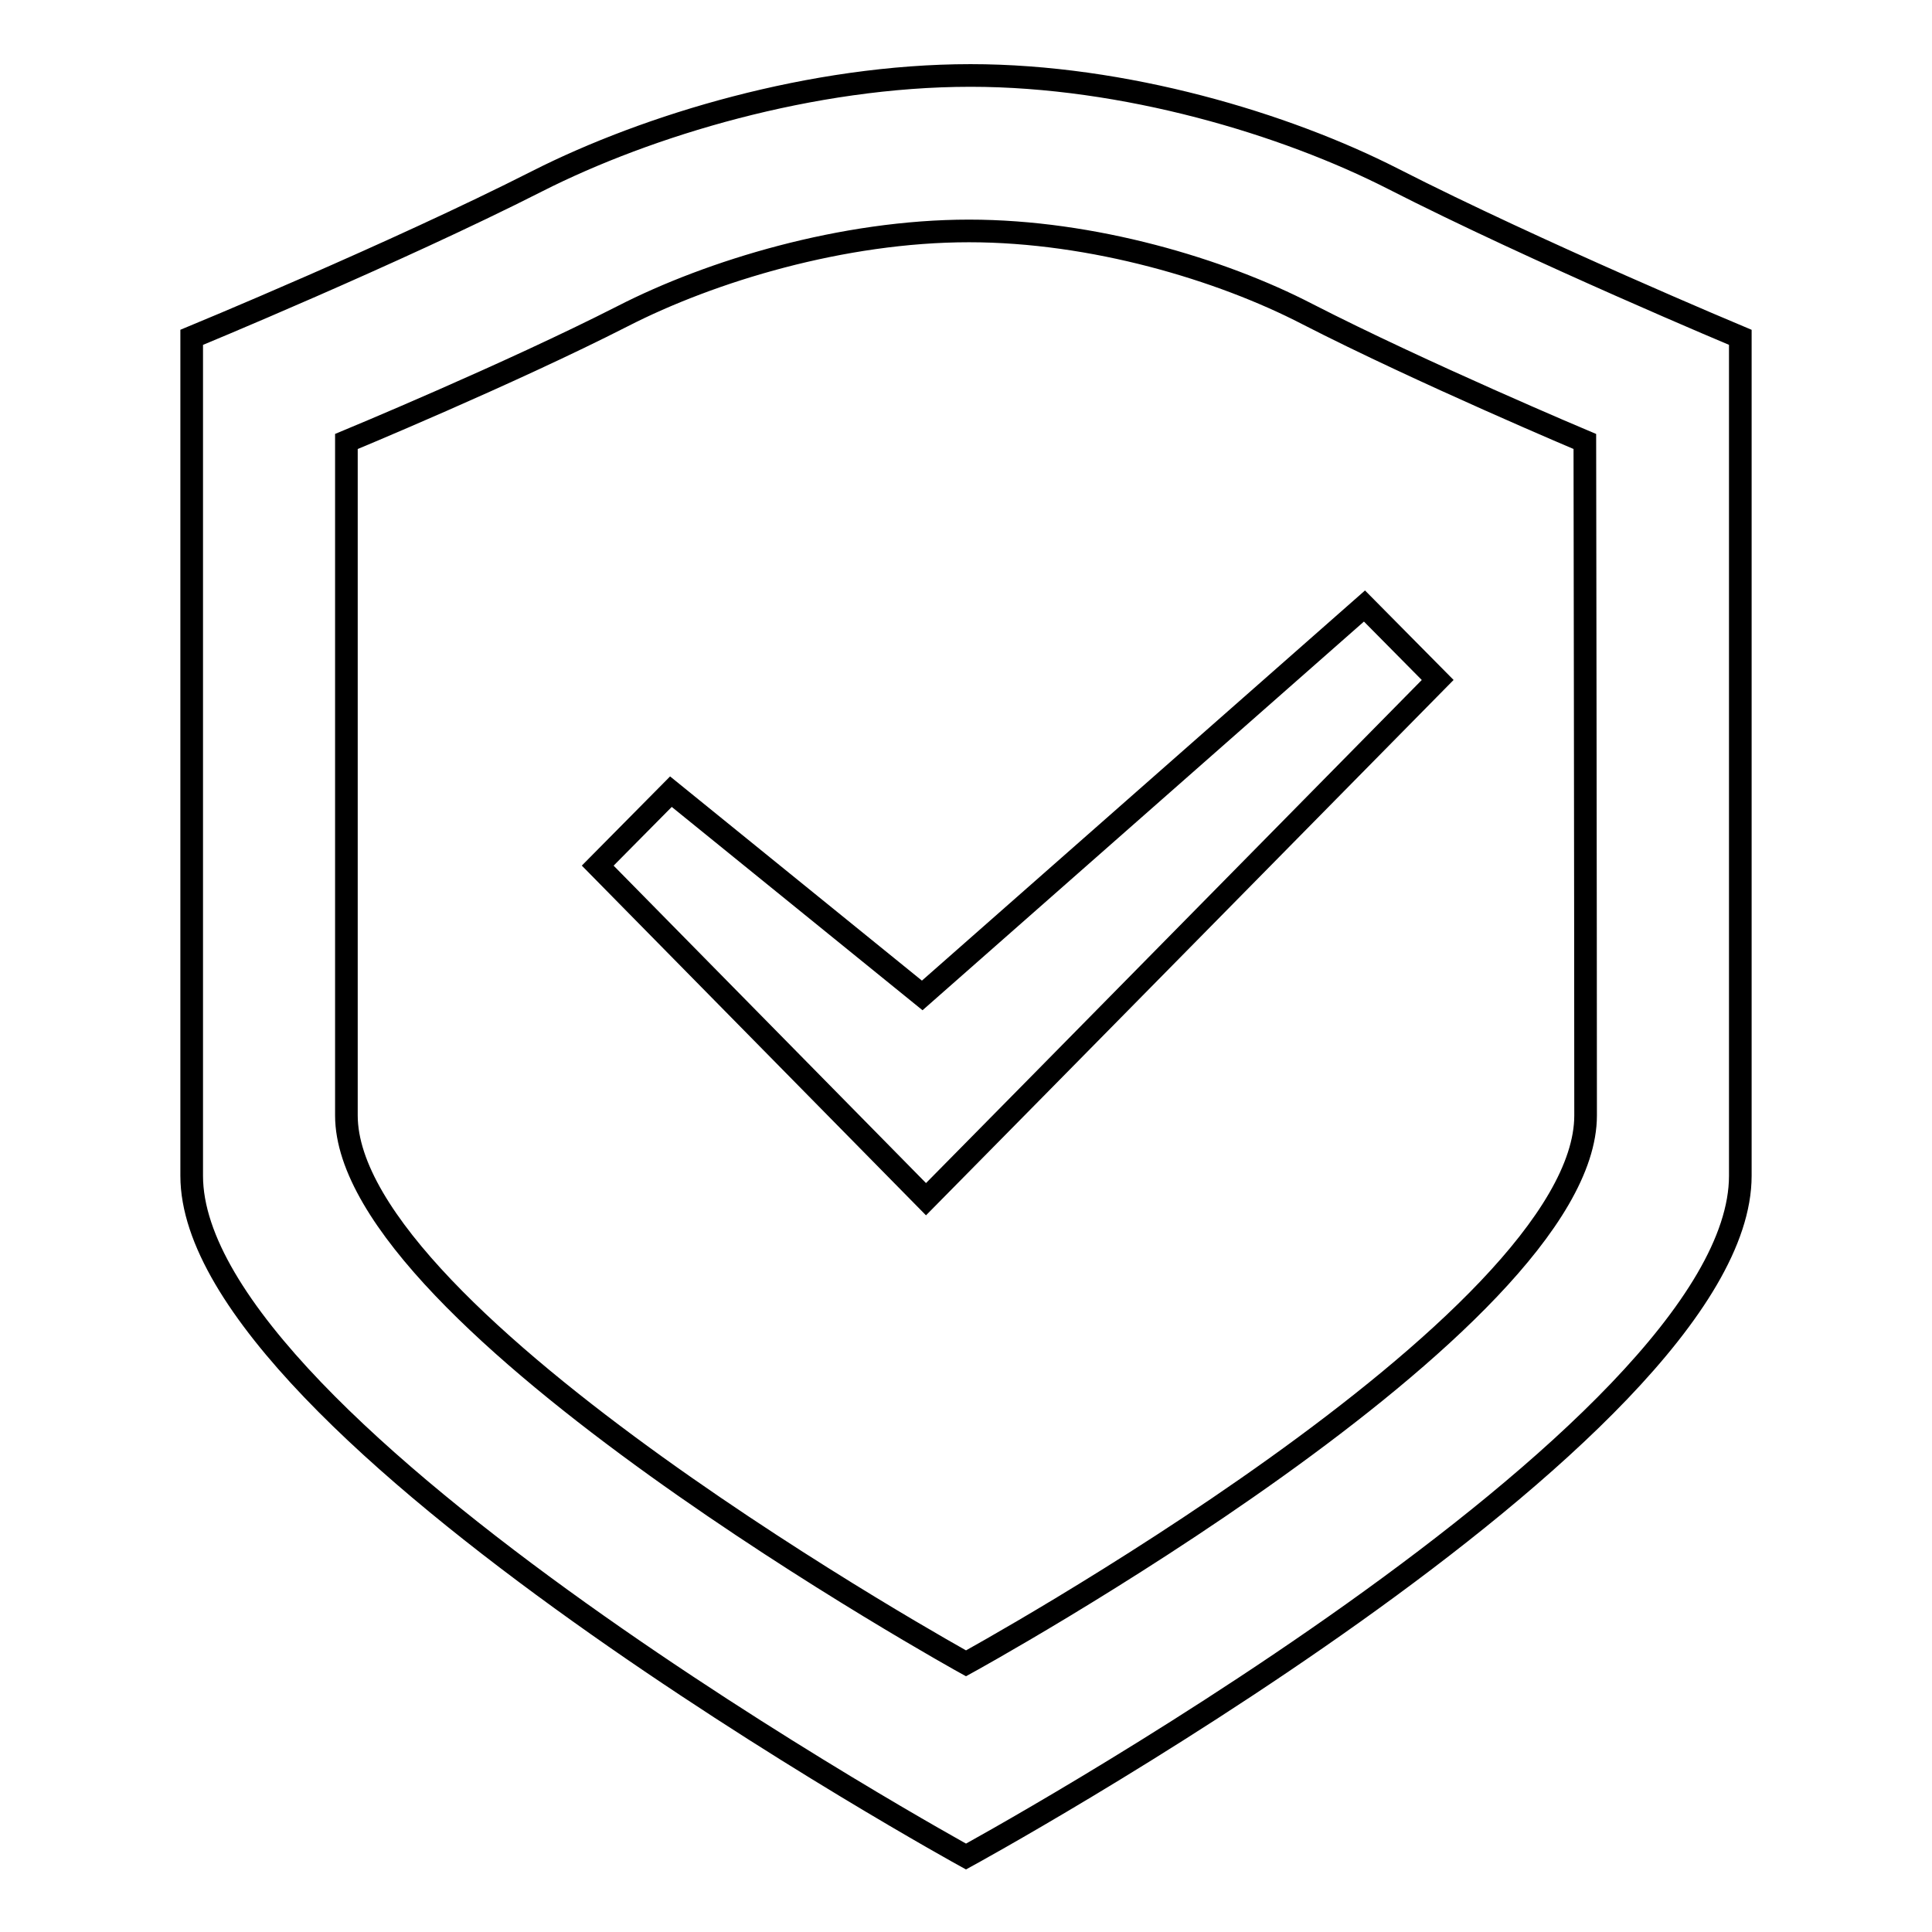
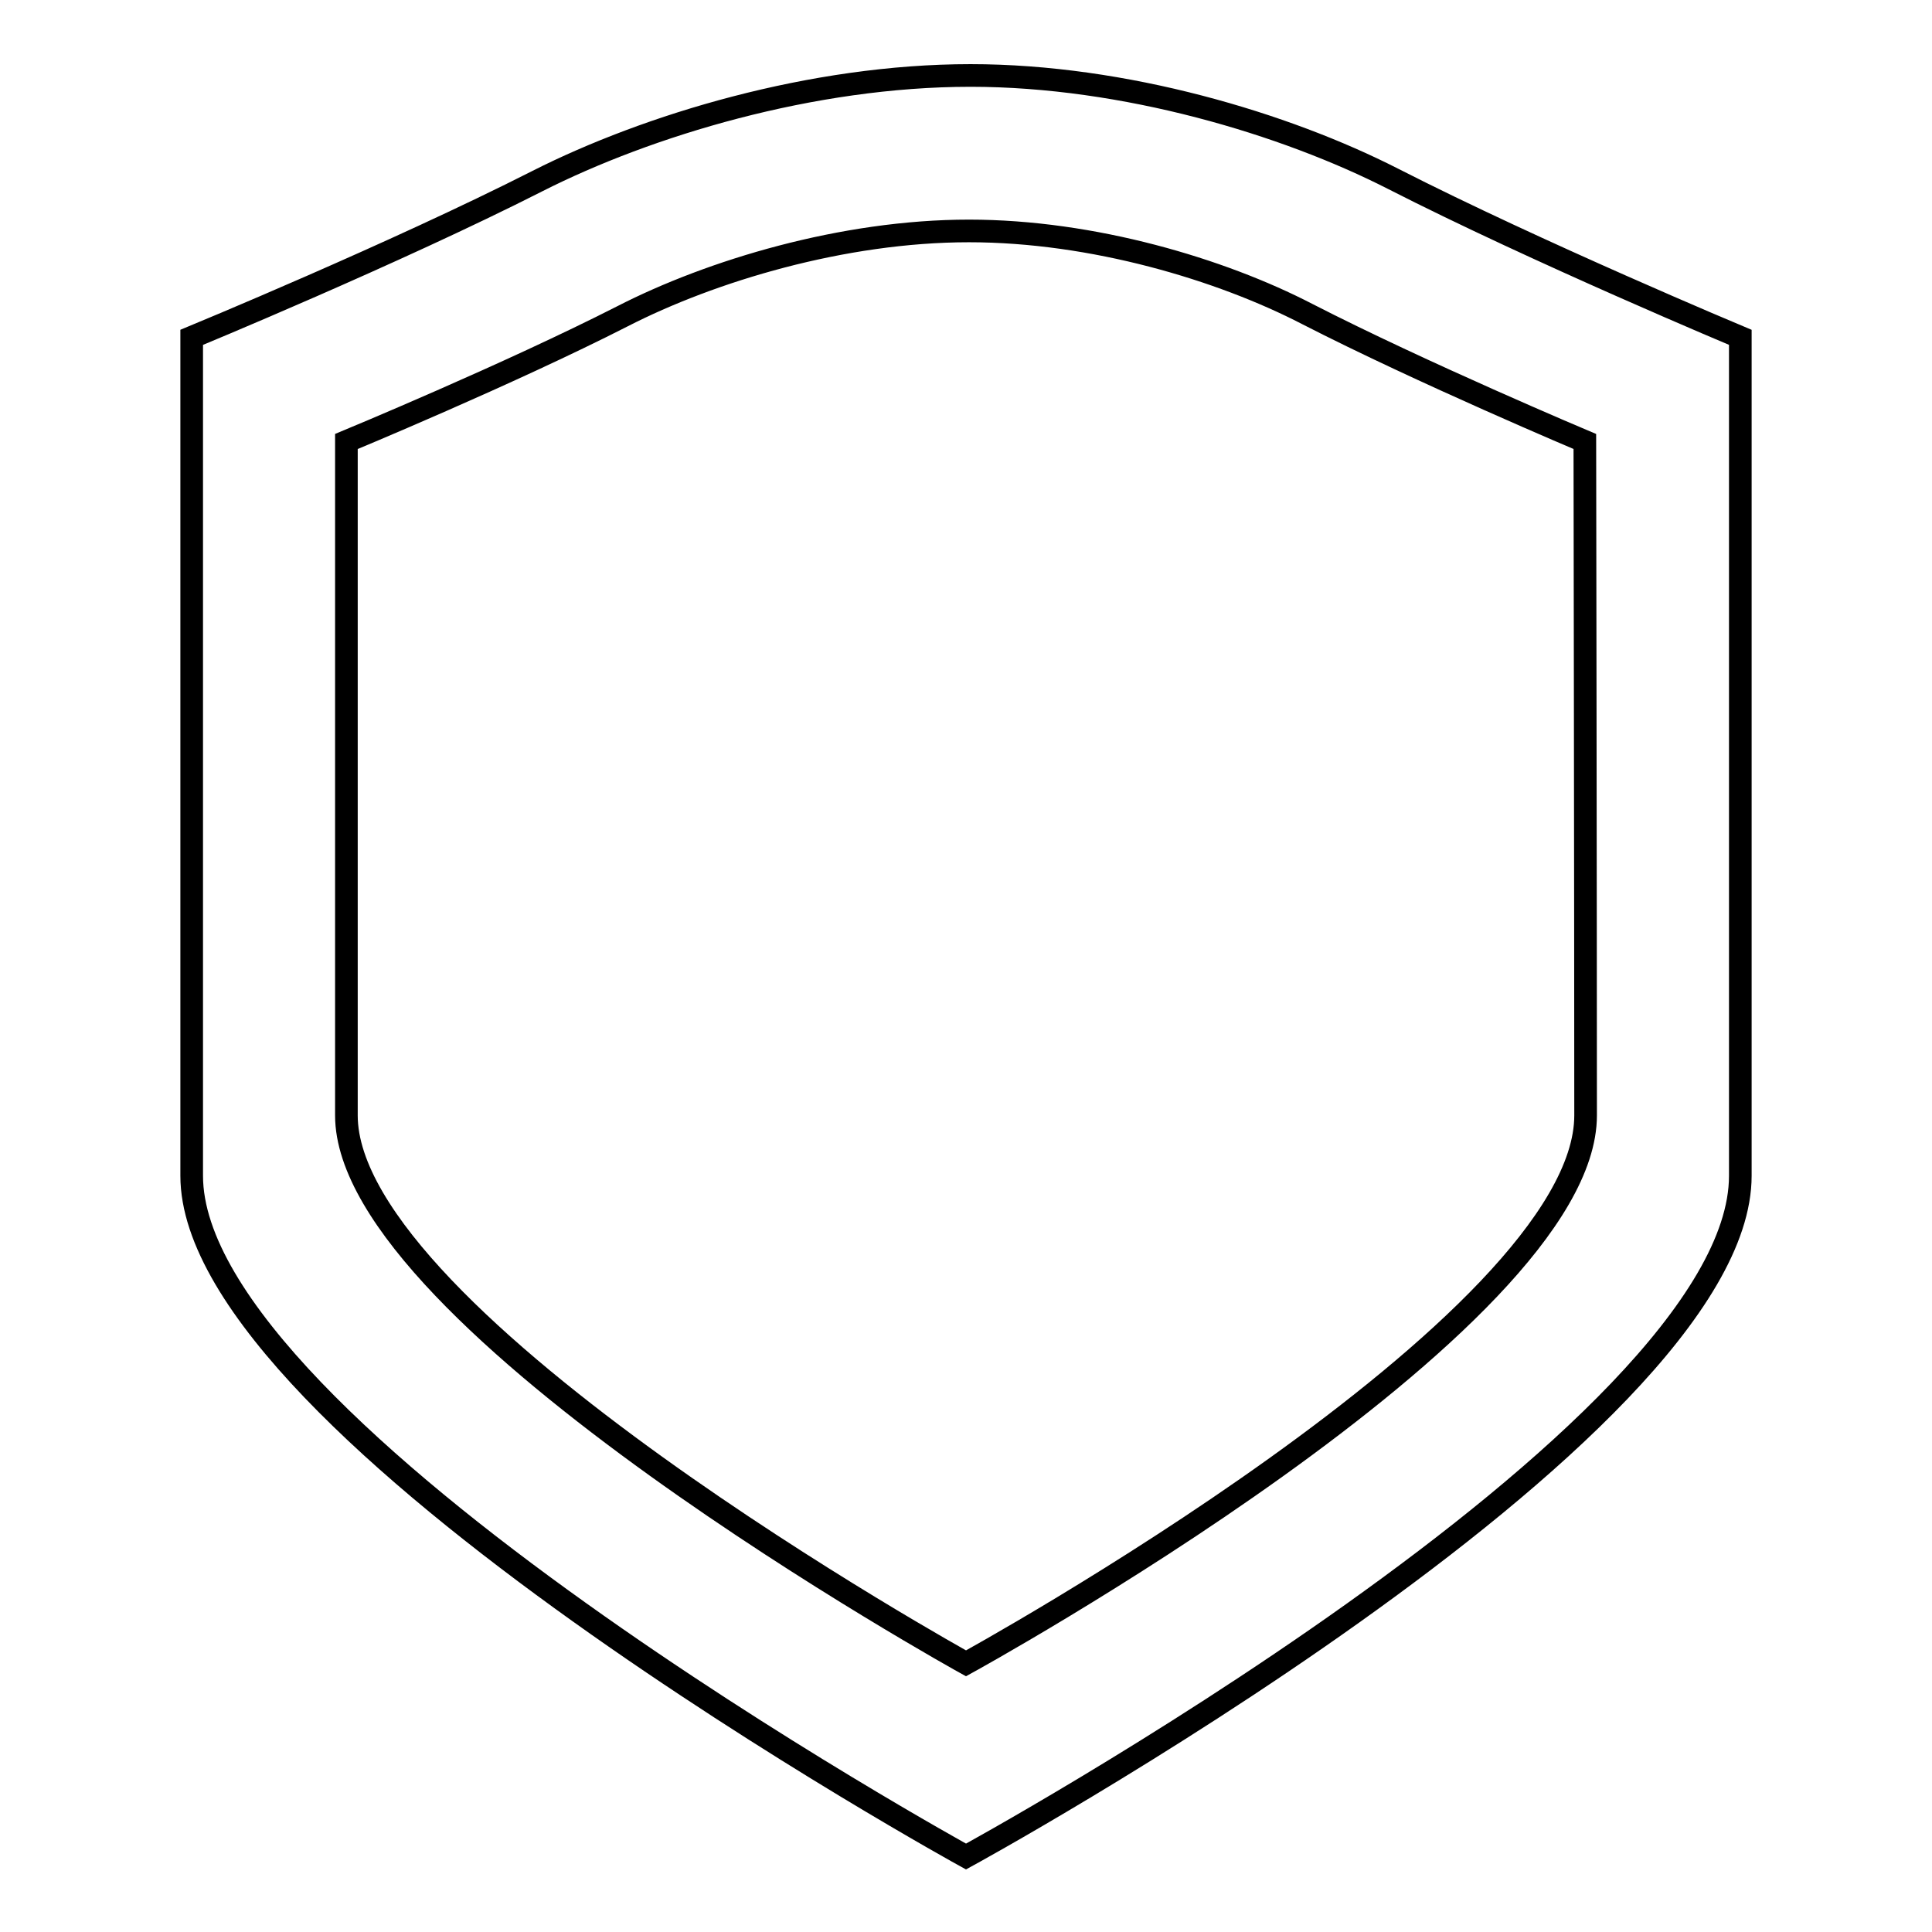
<svg xmlns="http://www.w3.org/2000/svg" version="1.1" x="0px" y="0px" viewBox="0 0 256 256" enable-background="new 0 0 256 256" xml:space="preserve">
  <g>
    <g>
      <path stroke-width="3" fill-opacity="0" stroke="#000000" d="M184.6,23.7C170.3,16.4,149,10,128.6,10c-21,0-42.8,6.6-57.4,14c-18.9,9.6-45.8,20.7-45.8,20.7s0,77.2,0,111.1C25.4,189.6,128,246,128,246s102.6-56,102.6-90.2c0-32.1,0-111.1,0-111.1S203.6,33.4,184.6,23.7z M210.1,147.8c0,27.6-82.1,72.6-82.1,72.6S45.9,175,45.9,147.8s0-89.3,0-89.3s21.5-8.9,36.6-16.6c11.7-6,29.2-11.3,45.9-11.3c16.4,0,33.4,5.1,44.8,11c15.2,7.8,36.8,16.9,36.8,16.9S210.1,122,210.1,147.8z" />
-       <path stroke-width="3" fill-opacity="0" stroke="#000000" d="M190.5,90.1l-9.7-9.8l-58.6,51.6l-33.3-27l-9.7,9.8l43.5,44.2l14.5-14.7l0,0L190.5,90.1z" />
    </g>
  </g>
</svg>